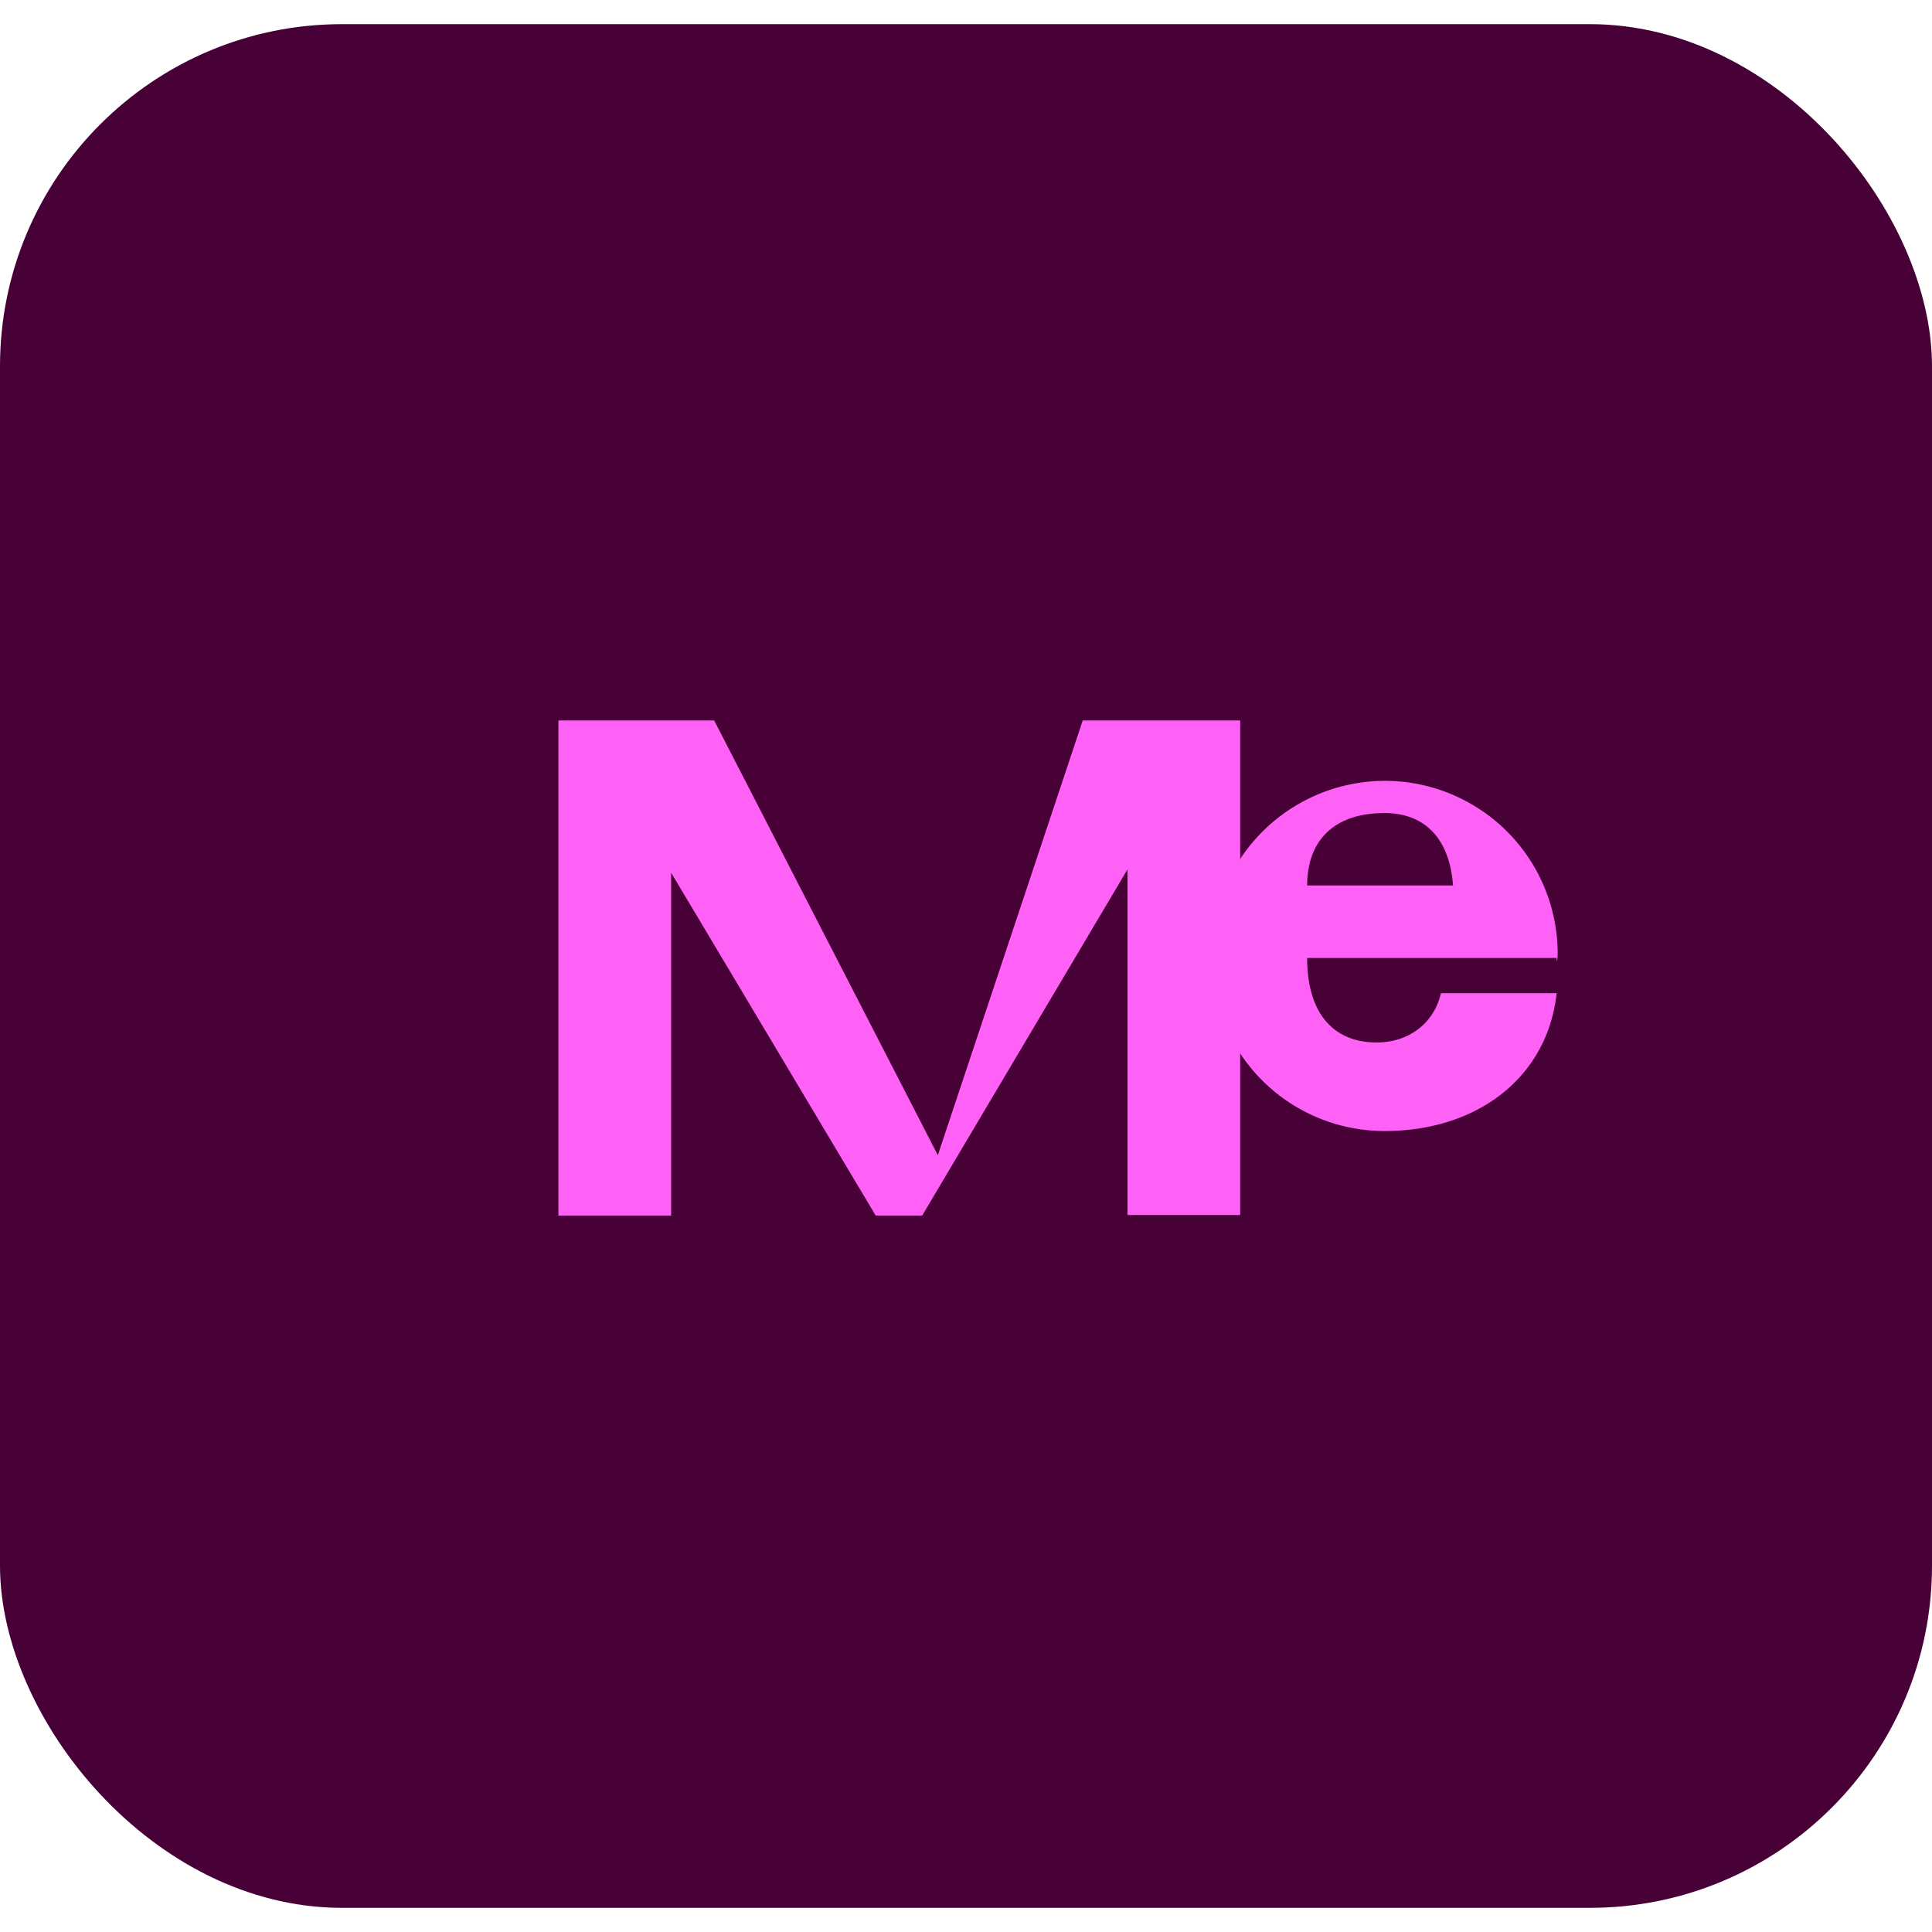
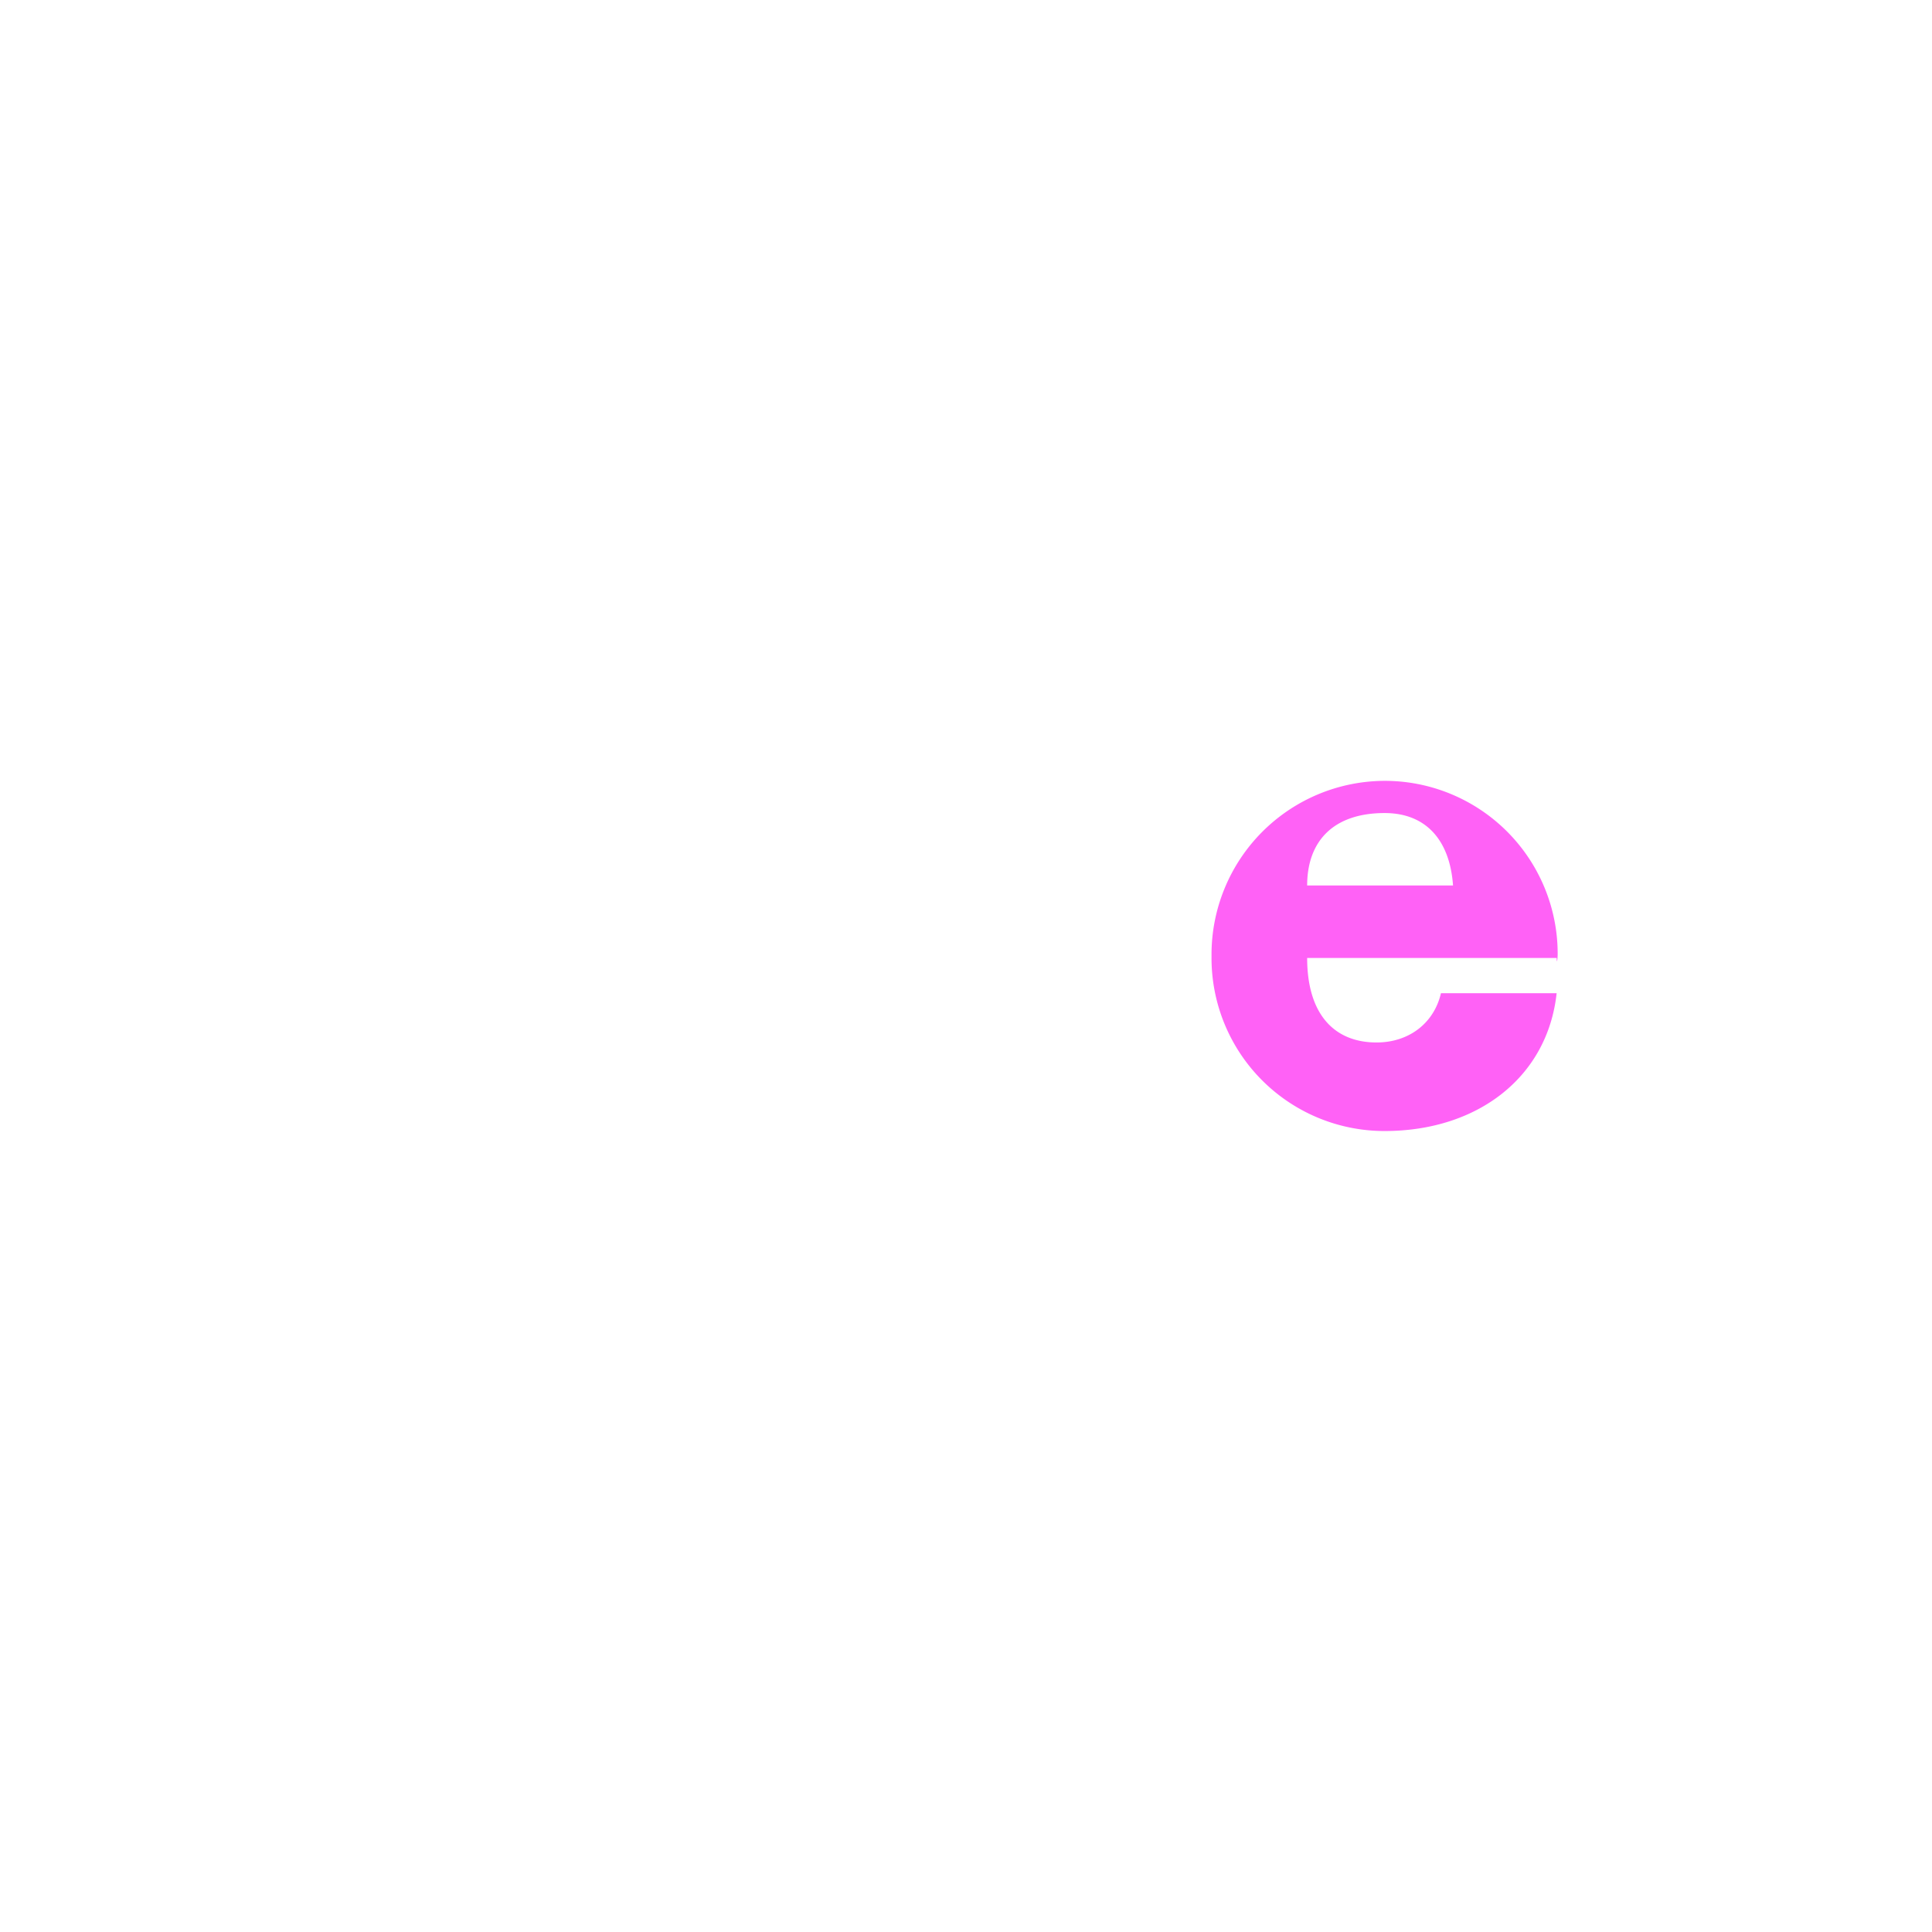
<svg xmlns="http://www.w3.org/2000/svg" viewBox="0 0 240 234" width="24" height="24">
  <defs>
    <style>.a{fill:#470137;}.b{fill:#ff61f6;}</style>
  </defs>
  <title>Asset 11</title>
-   <rect class="a" width="240" height="234" rx="42.5" />
-   <path class="b" d="M116.50,140.5l-27.78-54H69.37v61.50h14V105.41l25.41,42.59h5.78l25.50-43,0,42.94h14V86.5H134.5Z" />
  <path class="b" d="M193.5,115.5a21.48,21.48,0,0,0-21.5-21.5,21.57,21.57,0,0,0-21.5,21.62v.38a21.48,21.48,0,0,0,21.5,21.5c11.62,0,20.25-6.75,21.37-17.12H179c-.87,3.75-4,6.12-8,6.12-5.25,0-8.62-3.5-8.62-10.5h31C193.38,116.88,193.5,116.12,193.5,115.5ZM162.38,107c0-5.5,3.25-9,9.62-9,5.25,0,8.12,3.5,8.5,9Z" />
</svg>